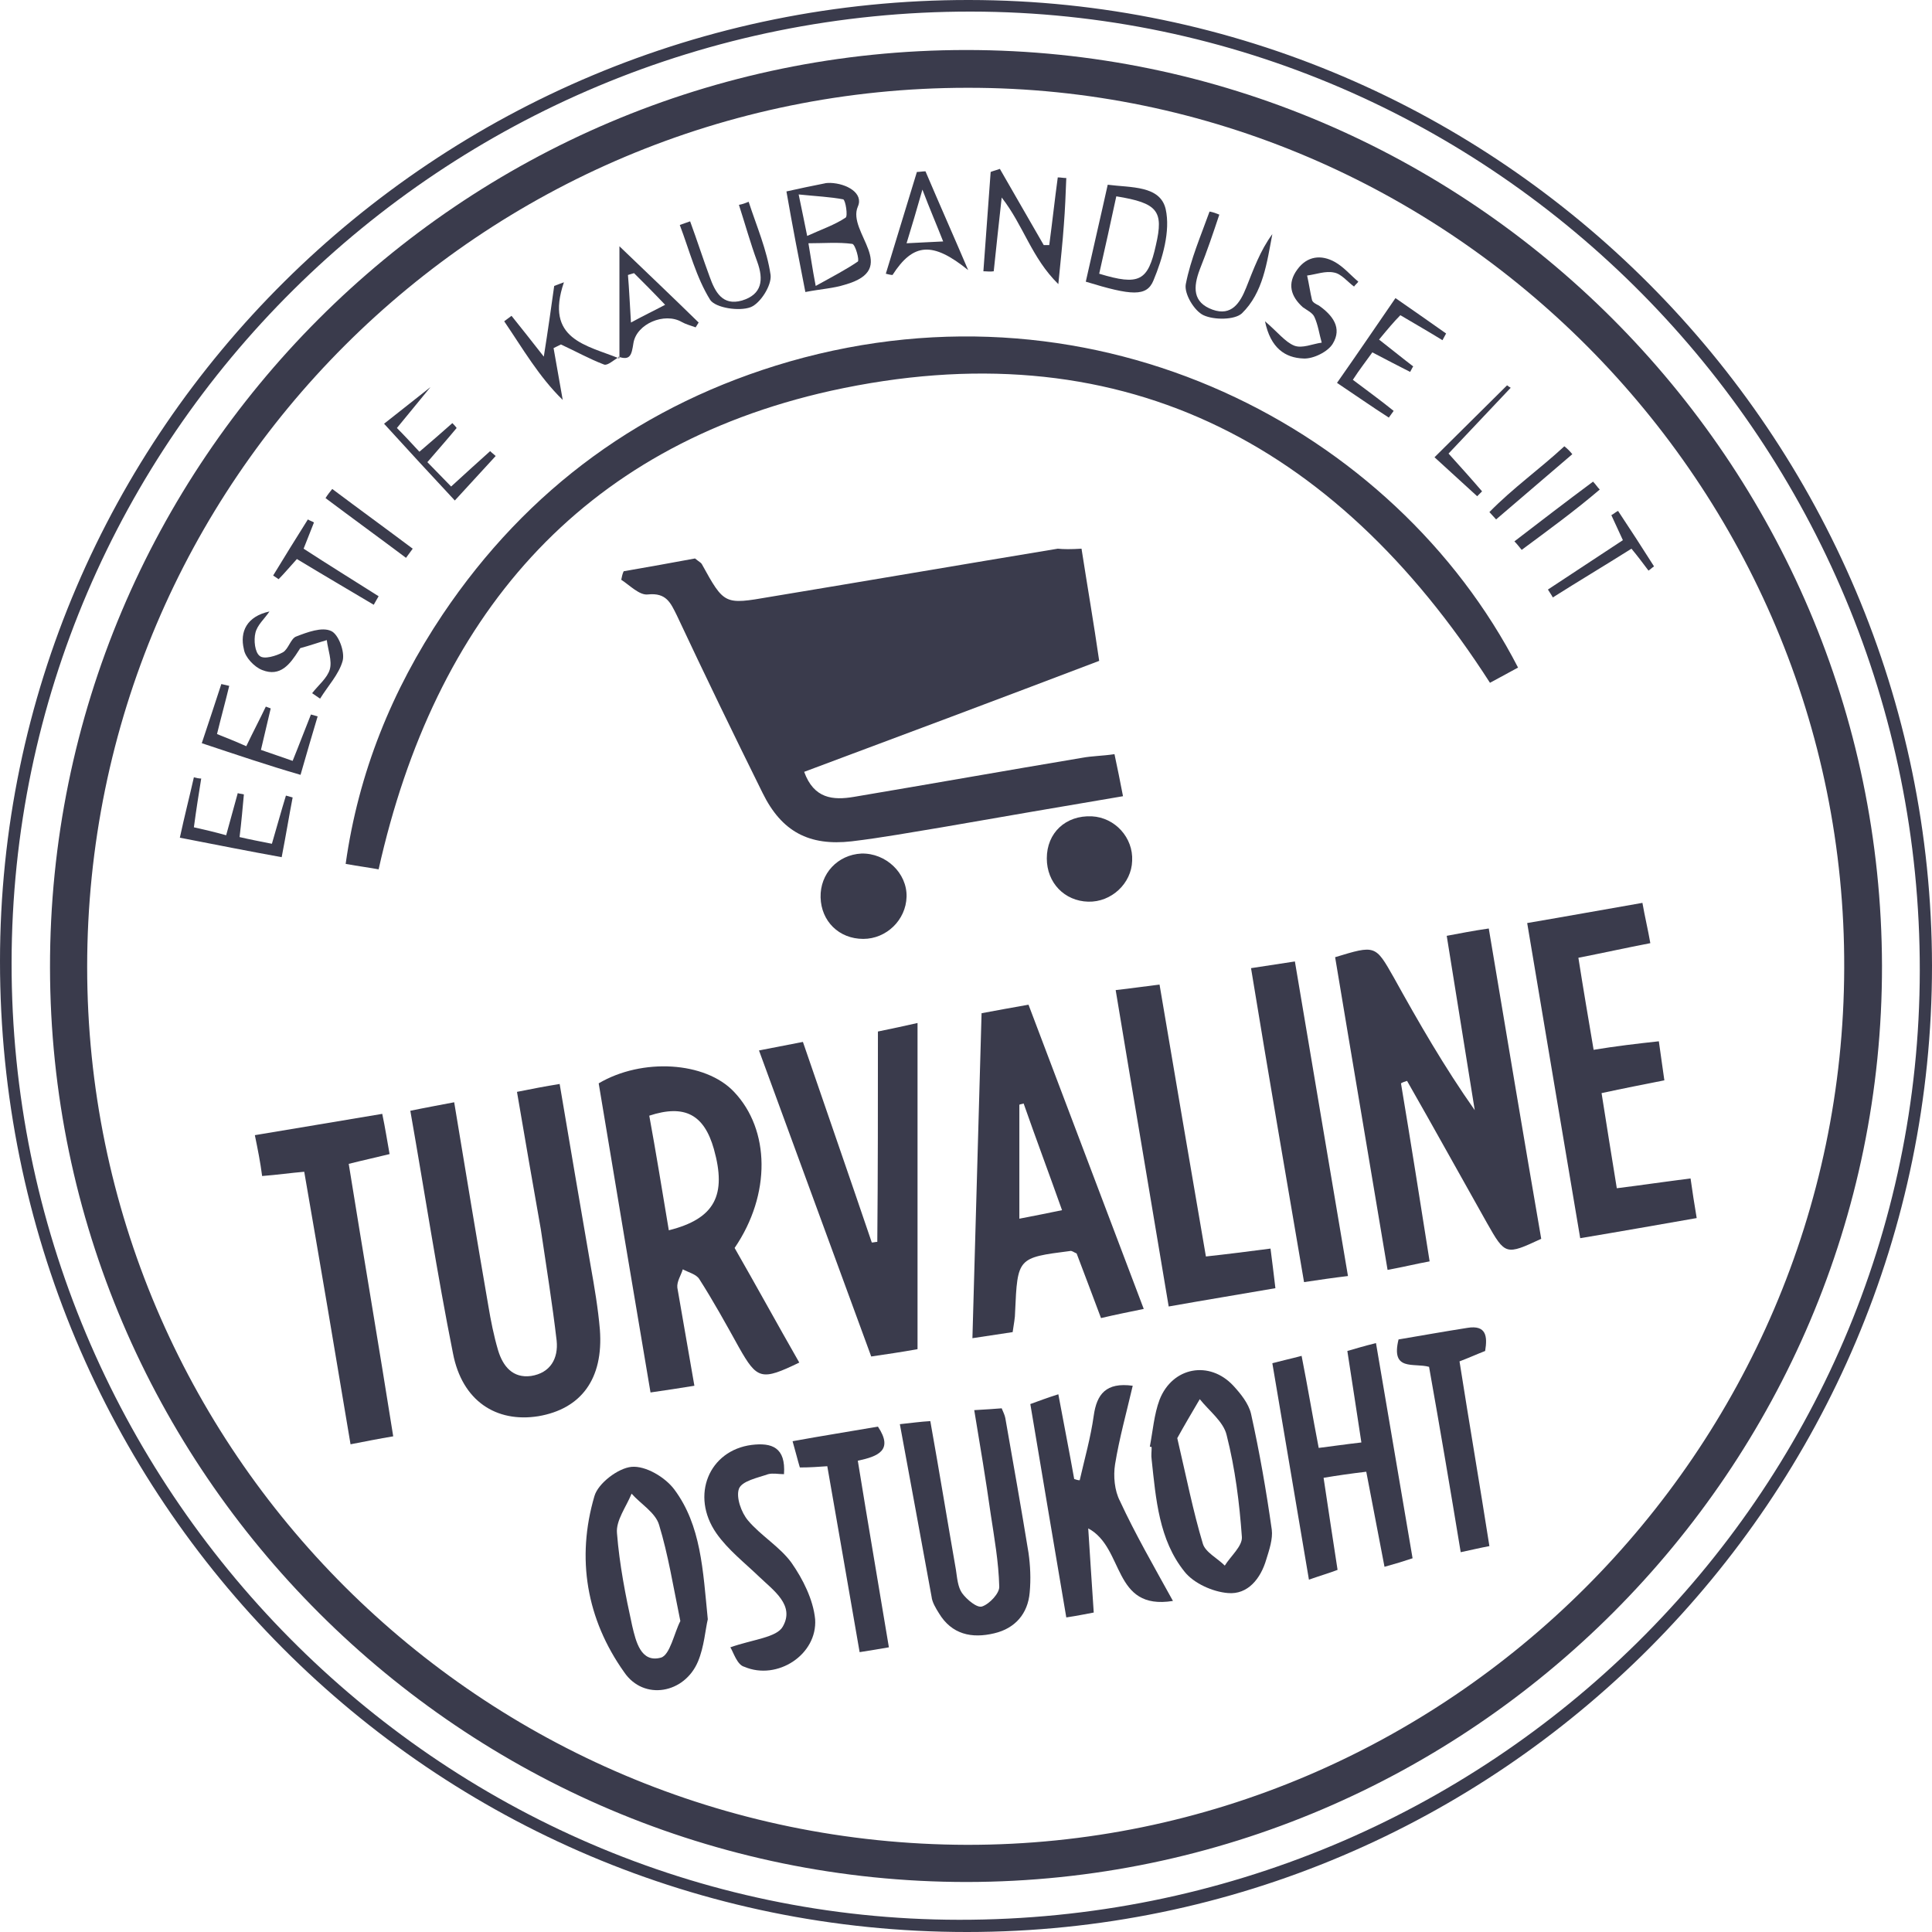
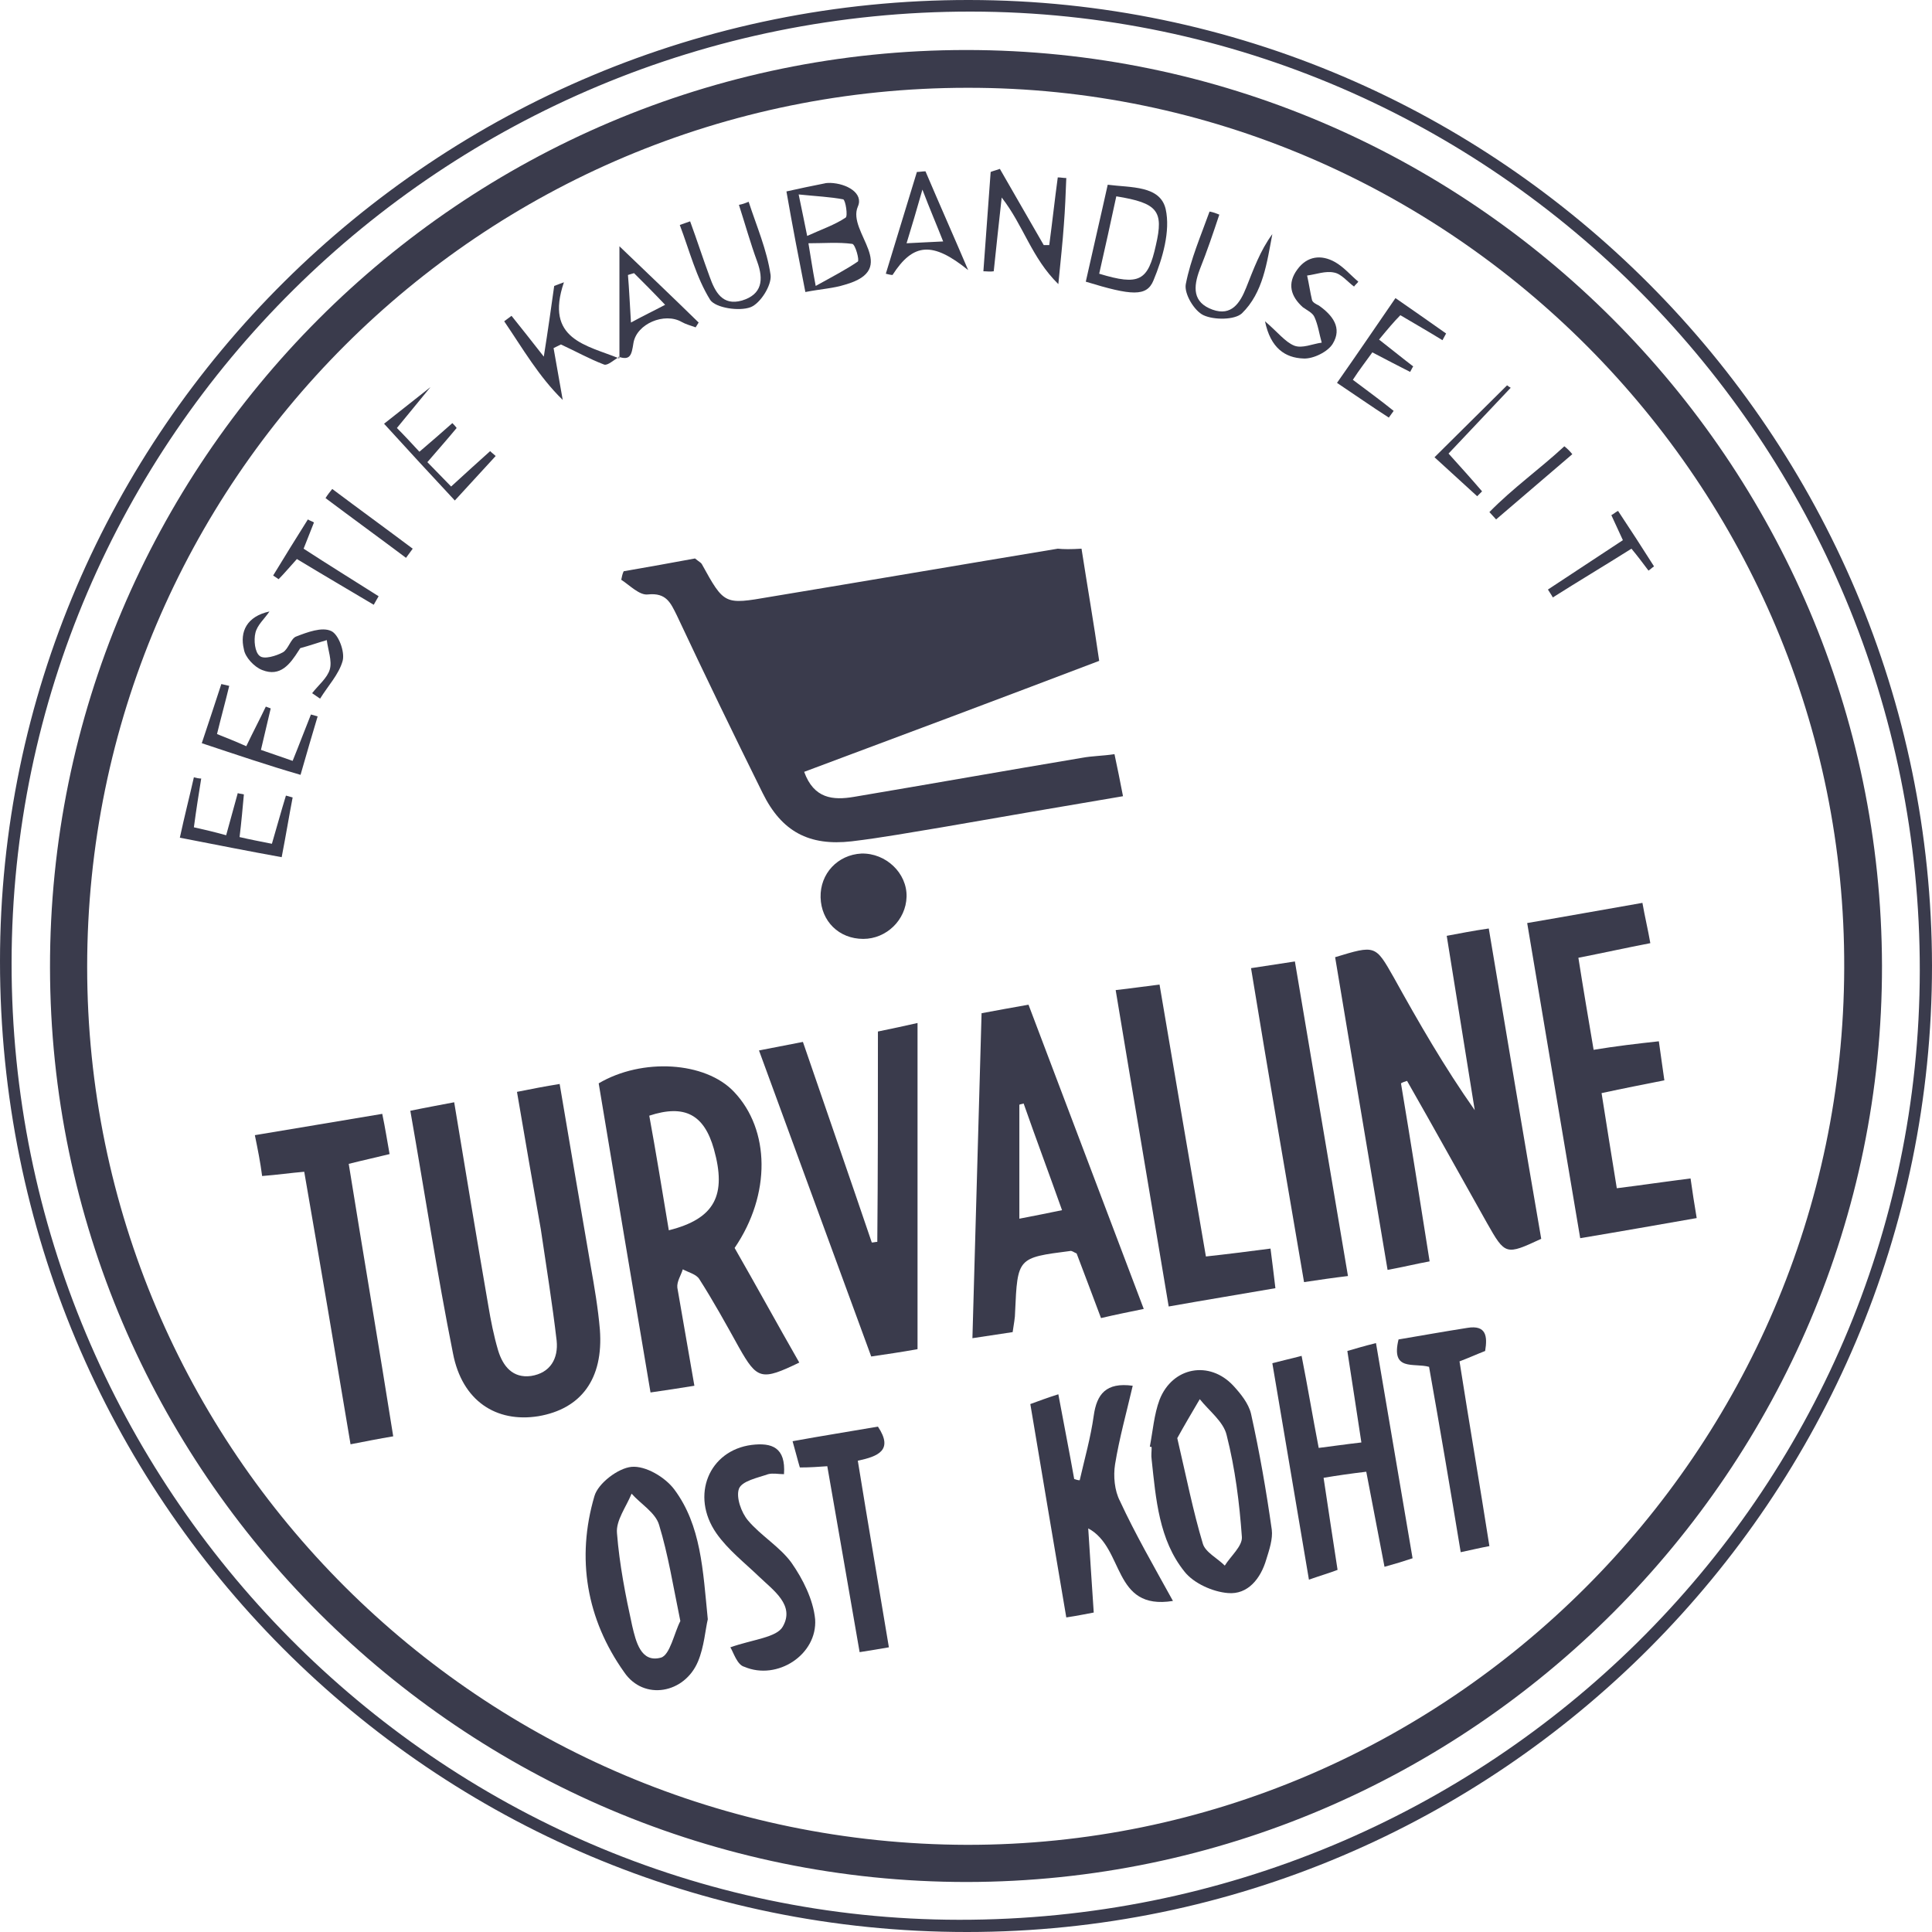
<svg xmlns="http://www.w3.org/2000/svg" width="34" height="34" viewBox="0 0 34 34" fill="none">
  <g id="Frame" clip-path="url(#clip0_3811_6009)">
    <g id="Group">
      <g id="Group_2">
        <path id="Vector" d="M34 16.995C34 26.361 26.383 34 17.016 34C7.596 34 0 26.372 0 16.919C0 7.585 7.66 -0.011 17.059 1.13514e-05C26.383 0.011 33.989 7.65 34 16.995ZM0.204 16.941C0.193 26.189 7.703 33.775 16.877 33.785C26.2 33.796 33.775 26.307 33.785 17.081C33.796 7.8 26.297 0.215 17.091 0.204C7.789 0.193 0.215 7.693 0.204 16.941Z" fill="#3A3B4C" />
        <path id="Vector_2" d="M33.12 16.995C33.131 25.846 25.878 33.109 17.016 33.12C8.143 33.12 0.891 25.889 0.88 17.027C0.869 8.133 8.111 0.88 17.005 0.88C25.867 0.88 33.099 8.122 33.12 16.995ZM32.455 17.038C32.487 8.529 25.513 1.534 17.027 1.545C8.476 1.545 1.534 8.465 1.534 17.016C1.534 25.524 8.465 32.444 17.016 32.466C25.471 32.477 32.434 25.535 32.455 17.038Z" fill="#3A3B4C" />
        <path id="Vector_3" d="M19.033 9.656C19.14 10.343 19.248 10.965 19.344 11.63C17.596 12.295 15.879 12.939 14.152 13.583C14.323 14.055 14.656 14.087 15.031 14.023C16.372 13.797 17.703 13.561 19.044 13.336C19.215 13.304 19.398 13.304 19.613 13.272C19.666 13.518 19.709 13.733 19.763 14.012C18.679 14.194 17.628 14.377 16.576 14.559C16.05 14.645 15.525 14.742 14.988 14.806C14.237 14.892 13.755 14.634 13.422 13.958C12.907 12.918 12.403 11.877 11.909 10.825C11.802 10.611 11.727 10.428 11.405 10.461C11.255 10.482 11.083 10.3 10.933 10.203C10.944 10.149 10.954 10.096 10.976 10.053C11.405 9.978 11.834 9.903 12.231 9.828C12.295 9.881 12.338 9.903 12.349 9.924C12.746 10.643 12.746 10.643 13.551 10.504C15.235 10.225 16.93 9.935 18.615 9.656C18.722 9.667 18.851 9.667 19.033 9.656Z" fill="#3A3B4C" />
-         <path id="Vector_4" d="M26.715 11.748C26.533 11.845 26.383 11.931 26.221 12.016C23.475 7.736 19.645 5.772 14.623 6.877C10.193 7.864 7.65 10.879 6.663 15.299C6.491 15.267 6.319 15.246 6.083 15.203C6.309 13.594 6.899 12.145 7.789 10.815C9.281 8.594 11.33 7.103 13.894 6.362C19.323 4.807 24.548 7.542 26.715 11.748Z" fill="#3A3B4C" />
        <path id="Vector_5" d="M26.2 16.34C26.511 18.196 26.812 19.999 27.123 21.801C26.5 22.091 26.49 22.091 26.168 21.522C25.696 20.685 25.235 19.849 24.762 19.022C24.73 19.033 24.687 19.044 24.655 19.065C24.827 20.095 24.988 21.115 25.159 22.198C24.923 22.241 24.709 22.295 24.419 22.348C24.108 20.482 23.797 18.658 23.496 16.845C24.204 16.63 24.204 16.63 24.526 17.198C24.966 17.992 25.417 18.776 25.953 19.537C25.792 18.529 25.631 17.531 25.46 16.469C25.696 16.426 25.9 16.383 26.2 16.34Z" fill="#3A3B4C" />
        <path id="Vector_6" d="M12.22 24.387C11.963 24.43 11.738 24.462 11.448 24.505C11.137 22.67 10.836 20.868 10.536 19.065C11.298 18.615 12.413 18.679 12.918 19.215C13.551 19.881 13.572 21.018 12.928 21.962C13.304 22.617 13.679 23.303 14.066 23.979C13.4 24.301 13.325 24.279 13.004 23.711C12.778 23.303 12.553 22.895 12.306 22.509C12.252 22.423 12.113 22.391 12.016 22.338C11.984 22.445 11.909 22.552 11.92 22.66C12.016 23.217 12.113 23.775 12.22 24.387ZM11.77 21.651C12.585 21.447 12.789 21.029 12.564 20.224C12.392 19.613 12.049 19.43 11.426 19.634C11.544 20.278 11.652 20.943 11.77 21.651Z" fill="#3A3B4C" />
        <path id="Vector_7" d="M9.098 19.215C9.366 19.162 9.581 19.119 9.849 19.076C10.032 20.17 10.214 21.222 10.396 22.284C10.461 22.649 10.525 23.024 10.557 23.4C10.622 24.269 10.225 24.795 9.474 24.923C8.733 25.041 8.133 24.655 7.972 23.818C7.693 22.424 7.478 21.007 7.221 19.548C7.478 19.494 7.714 19.452 7.993 19.398C8.197 20.632 8.39 21.801 8.594 22.981C8.637 23.239 8.69 23.507 8.766 23.765C8.851 24.044 9.023 24.258 9.345 24.215C9.688 24.162 9.828 23.904 9.796 23.593C9.72 22.939 9.613 22.284 9.517 21.63C9.377 20.836 9.238 20.042 9.098 19.215Z" fill="#3A3B4C" />
        <path id="Vector_8" d="M20.128 23.035C19.87 23.089 19.645 23.132 19.376 23.196C19.226 22.799 19.087 22.424 18.947 22.059C18.894 22.037 18.861 22.005 18.829 22.016C17.907 22.134 17.907 22.134 17.864 23.089C17.864 23.196 17.842 23.293 17.821 23.443C17.606 23.475 17.402 23.507 17.113 23.55C17.166 21.63 17.22 19.741 17.274 17.831C17.552 17.778 17.799 17.735 18.1 17.681C18.776 19.462 19.441 21.222 20.128 23.035ZM18.014 19.419C17.992 19.43 17.96 19.43 17.939 19.441C17.939 20.095 17.939 20.761 17.939 21.447C18.218 21.393 18.432 21.351 18.69 21.297C18.454 20.632 18.228 20.031 18.014 19.419Z" fill="#3A3B4C" />
        <path id="Vector_9" d="M15.45 18.153C15.707 18.1 15.911 18.057 16.147 18.003C16.147 19.934 16.147 21.833 16.147 23.743C15.847 23.797 15.621 23.829 15.332 23.872C14.677 22.091 14.023 20.299 13.357 18.486C13.636 18.432 13.862 18.389 14.13 18.336C14.538 19.527 14.945 20.696 15.342 21.866C15.375 21.866 15.407 21.855 15.439 21.855C15.45 20.632 15.45 19.398 15.45 18.153Z" fill="#3A3B4C" />
        <path id="Vector_10" d="M29.193 18.325C29.226 18.572 29.258 18.776 29.29 19.012C28.915 19.087 28.582 19.151 28.185 19.237C28.271 19.784 28.357 20.321 28.453 20.911C28.893 20.857 29.311 20.793 29.751 20.739C29.784 20.975 29.816 21.179 29.859 21.436C29.183 21.554 28.517 21.672 27.809 21.79C27.498 19.934 27.187 18.11 26.876 16.244C27.573 16.126 28.217 16.008 28.904 15.889C28.947 16.136 29 16.351 29.043 16.598C28.603 16.683 28.217 16.769 27.777 16.855C27.863 17.402 27.949 17.907 28.045 18.475C28.432 18.411 28.797 18.368 29.193 18.325Z" fill="#3A3B4C" />
        <path id="Vector_11" d="M4.485 19.977C5.246 19.849 5.965 19.731 6.727 19.602C6.781 19.859 6.813 20.074 6.856 20.31C6.598 20.374 6.394 20.417 6.137 20.482C6.394 22.08 6.663 23.657 6.92 25.277C6.663 25.32 6.448 25.363 6.169 25.417C5.901 23.808 5.633 22.23 5.354 20.621C5.107 20.642 4.882 20.675 4.613 20.696C4.581 20.449 4.538 20.235 4.485 19.977Z" fill="#3A3B4C" />
        <path id="Vector_12" d="M19.634 17.424C19.924 17.392 20.128 17.36 20.406 17.327C20.675 18.915 20.943 20.492 21.222 22.112C21.608 22.07 21.951 22.026 22.359 21.973C22.391 22.209 22.413 22.413 22.445 22.67C21.823 22.778 21.233 22.874 20.567 22.992C20.256 21.125 19.945 19.301 19.634 17.424Z" fill="#3A3B4C" />
        <path id="Vector_13" d="M23.293 26.007C23.378 26.565 23.453 27.08 23.539 27.627C23.4 27.681 23.25 27.724 23.035 27.799C22.82 26.511 22.606 25.277 22.391 23.99C22.552 23.947 22.702 23.915 22.906 23.861C23.014 24.408 23.099 24.923 23.207 25.481C23.464 25.449 23.679 25.417 23.958 25.385C23.872 24.827 23.797 24.323 23.711 23.775C23.861 23.732 24.001 23.689 24.215 23.636C24.43 24.913 24.644 26.146 24.859 27.423C24.698 27.477 24.558 27.52 24.365 27.573C24.258 27.005 24.151 26.468 24.044 25.9C23.775 25.932 23.55 25.964 23.293 26.007Z" fill="#3A3B4C" />
        <path id="Vector_14" d="M20.642 28.174C19.57 28.346 19.795 27.241 19.151 26.897C19.183 27.412 19.215 27.874 19.248 28.378C19.13 28.399 18.98 28.432 18.765 28.464C18.55 27.209 18.346 25.975 18.132 24.709C18.282 24.655 18.422 24.601 18.625 24.537C18.722 25.063 18.819 25.546 18.904 26.028C18.937 26.039 18.969 26.05 19.001 26.05C19.087 25.674 19.194 25.299 19.248 24.913C19.301 24.537 19.462 24.322 19.934 24.387C19.827 24.848 19.698 25.309 19.623 25.771C19.591 25.975 19.613 26.232 19.709 26.415C19.977 26.994 20.299 27.552 20.642 28.174Z" fill="#3A3B4C" />
        <path id="Vector_15" d="M12.456 28.496C12.413 28.678 12.392 28.979 12.285 29.236C12.049 29.805 11.33 29.934 10.986 29.43C10.321 28.496 10.139 27.423 10.461 26.329C10.525 26.104 10.879 25.835 11.115 25.814C11.362 25.792 11.705 25.996 11.866 26.211C12.338 26.844 12.37 27.627 12.456 28.496ZM11.973 28.528C11.845 27.906 11.759 27.359 11.598 26.833C11.534 26.619 11.276 26.468 11.115 26.286C11.019 26.522 10.836 26.758 10.858 26.983C10.901 27.53 11.008 28.078 11.126 28.614C11.19 28.882 11.276 29.268 11.63 29.172C11.791 29.129 11.866 28.732 11.973 28.528Z" fill="#3A3B4C" />
        <path id="Vector_16" d="M22.016 17.038C22.295 16.995 22.509 16.962 22.788 16.92C23.099 18.776 23.41 20.6 23.722 22.456C23.453 22.488 23.239 22.52 22.949 22.563C22.638 20.739 22.327 18.937 22.016 17.038Z" fill="#3A3B4C" />
        <path id="Vector_17" d="M20.235 25.46C20.288 25.181 20.31 24.891 20.406 24.634C20.632 24.054 21.286 23.936 21.705 24.387C21.833 24.526 21.973 24.698 22.016 24.88C22.166 25.556 22.284 26.232 22.381 26.919C22.402 27.08 22.338 27.273 22.284 27.445C22.187 27.777 21.962 28.067 21.608 28.035C21.34 28.013 21.007 27.863 20.846 27.659C20.396 27.101 20.342 26.382 20.267 25.685C20.256 25.61 20.267 25.546 20.267 25.471C20.267 25.46 20.245 25.46 20.235 25.46ZM20.718 25.309C20.878 25.996 20.997 26.597 21.168 27.166C21.211 27.316 21.426 27.423 21.554 27.552C21.662 27.38 21.866 27.209 21.855 27.048C21.812 26.447 21.737 25.846 21.587 25.256C21.533 25.02 21.276 24.827 21.114 24.623C20.975 24.859 20.836 25.095 20.718 25.309Z" fill="#3A3B4C" />
-         <path id="Vector_18" d="M17.145 24.816C17.359 24.805 17.488 24.794 17.628 24.784C17.66 24.859 17.681 24.902 17.692 24.956C17.831 25.749 17.971 26.533 18.1 27.327C18.132 27.552 18.143 27.788 18.121 28.024C18.089 28.399 17.864 28.657 17.499 28.743C17.102 28.839 16.748 28.764 16.523 28.389C16.469 28.303 16.404 28.196 16.394 28.099C16.211 27.101 16.029 26.104 15.836 25.063C16.05 25.041 16.19 25.02 16.372 25.009C16.533 25.91 16.673 26.769 16.823 27.627C16.844 27.767 16.855 27.927 16.93 28.035C17.016 28.153 17.198 28.303 17.284 28.271C17.413 28.228 17.596 28.035 17.585 27.917C17.574 27.488 17.499 27.069 17.434 26.64C17.349 26.039 17.252 25.46 17.145 24.816Z" fill="#3A3B4C" />
        <path id="Vector_19" d="M12.853 28.99C13.25 28.85 13.669 28.818 13.776 28.625C13.991 28.249 13.615 27.992 13.357 27.745C13.1 27.498 12.81 27.273 12.607 26.983C12.145 26.318 12.478 25.524 13.229 25.428C13.583 25.385 13.83 25.471 13.797 25.943C13.701 25.943 13.604 25.921 13.518 25.943C13.336 26.007 13.057 26.061 13.004 26.2C12.95 26.35 13.046 26.619 13.164 26.758C13.39 27.026 13.722 27.219 13.926 27.498C14.13 27.788 14.312 28.153 14.345 28.496C14.387 29.118 13.679 29.58 13.1 29.333C12.971 29.301 12.907 29.075 12.853 28.99Z" fill="#3A3B4C" />
        <path id="Vector_20" d="M25.149 24.054C24.88 23.979 24.473 24.14 24.612 23.572C24.998 23.507 25.417 23.432 25.825 23.368C26.157 23.314 26.179 23.518 26.136 23.775C25.996 23.829 25.857 23.893 25.685 23.958C25.857 25.052 26.039 26.114 26.211 27.209C26.039 27.241 25.91 27.273 25.706 27.316C25.524 26.211 25.342 25.138 25.149 24.054Z" fill="#3A3B4C" />
        <path id="Vector_21" d="M15.096 25.706C15.278 26.833 15.46 27.884 15.643 28.99C15.471 29.022 15.321 29.043 15.128 29.075C14.935 27.97 14.752 26.897 14.559 25.803C14.398 25.814 14.259 25.825 14.076 25.825C14.034 25.685 14.001 25.546 13.948 25.363C14.473 25.267 14.956 25.192 15.45 25.106C15.729 25.524 15.45 25.631 15.096 25.706Z" fill="#3A3B4C" />
        <path id="Vector_22" d="M15.192 16.523C14.763 16.523 14.452 16.211 14.441 15.793C14.43 15.375 14.742 15.042 15.16 15.021C15.589 15.01 15.965 15.364 15.954 15.782C15.943 16.19 15.6 16.523 15.192 16.523Z" fill="#3A3B4C" />
-         <path id="Vector_23" d="M19.151 15.868C18.733 15.857 18.422 15.536 18.422 15.106C18.422 14.656 18.754 14.345 19.215 14.366C19.623 14.387 19.945 14.742 19.924 15.149C19.913 15.546 19.559 15.879 19.151 15.868Z" fill="#3A3B4C" />
        <path id="Vector_24" d="M14.173 5.139C14.055 4.538 13.948 3.991 13.84 3.369C14.076 3.315 14.291 3.272 14.505 3.229C14.538 3.219 14.581 3.219 14.613 3.219C14.902 3.229 15.203 3.401 15.096 3.637C14.902 4.088 15.857 4.731 14.87 5.01C14.666 5.075 14.452 5.085 14.173 5.139ZM14.355 5.032C14.666 4.86 14.892 4.742 15.096 4.603C15.128 4.581 15.053 4.302 14.999 4.292C14.752 4.259 14.505 4.281 14.227 4.281C14.27 4.528 14.291 4.699 14.355 5.032ZM14.055 3.422C14.119 3.723 14.152 3.895 14.205 4.152C14.463 4.034 14.688 3.959 14.881 3.83C14.924 3.809 14.881 3.519 14.838 3.508C14.613 3.465 14.377 3.455 14.055 3.422Z" fill="#3A3B4C" />
        <path id="Vector_25" d="M17.306 4.774C17.349 4.195 17.392 3.616 17.434 3.026C17.488 3.004 17.542 2.993 17.596 2.972C17.853 3.423 18.11 3.862 18.368 4.313C18.4 4.313 18.432 4.313 18.465 4.313C18.518 3.916 18.561 3.519 18.615 3.122C18.668 3.122 18.711 3.133 18.765 3.133C18.754 3.412 18.744 3.68 18.722 3.959C18.701 4.259 18.668 4.56 18.625 5C18.153 4.538 18.014 3.97 17.628 3.476C17.574 3.959 17.531 4.367 17.488 4.774C17.424 4.785 17.37 4.774 17.306 4.774Z" fill="#3A3B4C" />
        <path id="Vector_26" d="M19.108 4.957C19.237 4.377 19.366 3.83 19.494 3.251C19.902 3.304 20.417 3.262 20.514 3.68C20.6 4.066 20.46 4.549 20.299 4.935C20.181 5.225 19.913 5.204 19.108 4.957ZM19.344 4.817C20.052 5.032 20.203 4.946 20.342 4.313C20.482 3.712 20.374 3.573 19.645 3.455C19.548 3.905 19.452 4.345 19.344 4.817Z" fill="#3A3B4C" />
        <path id="Vector_27" d="M3.551 13.079C3.68 12.692 3.787 12.37 3.895 12.038C3.938 12.049 3.991 12.059 4.034 12.07C3.97 12.338 3.895 12.607 3.819 12.918C3.98 12.982 4.141 13.046 4.334 13.132C4.452 12.885 4.571 12.66 4.678 12.435C4.71 12.445 4.731 12.456 4.764 12.467C4.71 12.692 4.656 12.928 4.592 13.197C4.785 13.261 4.957 13.325 5.15 13.39C5.268 13.1 5.364 12.842 5.472 12.574C5.515 12.585 5.547 12.596 5.59 12.607C5.493 12.928 5.397 13.261 5.289 13.636C4.699 13.465 4.163 13.282 3.551 13.079Z" fill="#3A3B4C" />
        <path id="Vector_28" d="M10.89 6.287C10.804 6.33 10.697 6.437 10.632 6.416C10.375 6.319 10.128 6.18 9.871 6.062C9.828 6.083 9.785 6.105 9.742 6.126C9.796 6.427 9.849 6.738 9.903 7.038C9.484 6.631 9.195 6.126 8.873 5.654C8.916 5.622 8.959 5.59 9.002 5.558C9.173 5.772 9.345 5.987 9.57 6.276C9.645 5.804 9.699 5.418 9.753 5.032C9.806 5.01 9.871 4.989 9.924 4.968C9.581 5.976 10.321 6.073 10.901 6.309L10.89 6.287Z" fill="#3A3B4C" />
        <path id="Vector_29" d="M3.165 14.742C3.251 14.345 3.337 14.012 3.412 13.679C3.455 13.69 3.498 13.701 3.541 13.701C3.498 13.969 3.455 14.237 3.412 14.559C3.605 14.602 3.787 14.645 3.98 14.699C4.056 14.42 4.12 14.194 4.184 13.958C4.216 13.969 4.249 13.969 4.292 13.98C4.27 14.216 4.249 14.463 4.216 14.731C4.399 14.774 4.571 14.806 4.785 14.849C4.871 14.559 4.946 14.28 5.032 14.001C5.075 14.012 5.107 14.023 5.15 14.034C5.086 14.366 5.032 14.699 4.957 15.085C4.367 14.978 3.82 14.87 3.165 14.742Z" fill="#3A3B4C" />
        <path id="Vector_30" d="M24.269 5.976C24.516 6.169 24.687 6.309 24.87 6.448C24.848 6.48 24.837 6.512 24.816 6.545C24.602 6.437 24.398 6.33 24.151 6.201C24.044 6.352 23.925 6.502 23.808 6.684C24.065 6.877 24.301 7.049 24.526 7.231C24.494 7.274 24.473 7.306 24.441 7.349C24.14 7.156 23.85 6.952 23.529 6.738C23.883 6.234 24.204 5.761 24.558 5.246C24.87 5.461 25.159 5.665 25.449 5.869C25.428 5.912 25.406 5.944 25.385 5.987C25.159 5.847 24.934 5.719 24.644 5.547C24.537 5.654 24.419 5.794 24.269 5.976Z" fill="#3A3B4C" />
        <path id="Vector_31" d="M4.742 10.761C4.656 10.89 4.528 10.997 4.495 11.137C4.463 11.265 4.485 11.48 4.571 11.544C4.646 11.609 4.86 11.544 4.978 11.48C5.075 11.426 5.118 11.233 5.214 11.201C5.407 11.126 5.665 11.029 5.826 11.104C5.955 11.158 6.073 11.469 6.03 11.63C5.965 11.866 5.772 12.07 5.633 12.295C5.59 12.263 5.536 12.231 5.493 12.199C5.601 12.059 5.761 11.931 5.804 11.78C5.847 11.63 5.772 11.437 5.751 11.265C5.601 11.308 5.45 11.362 5.289 11.405C5.279 11.405 5.268 11.437 5.257 11.448C5.107 11.684 4.935 11.92 4.613 11.791C4.474 11.737 4.313 11.566 4.292 11.426C4.216 11.115 4.345 10.847 4.742 10.761Z" fill="#3A3B4C" />
        <path id="Vector_32" d="M13.175 3.551C13.315 3.98 13.497 4.399 13.561 4.839C13.583 5.021 13.379 5.343 13.207 5.407C13.004 5.482 12.596 5.418 12.499 5.279C12.252 4.882 12.134 4.41 11.963 3.959C12.027 3.938 12.081 3.916 12.145 3.895C12.263 4.216 12.37 4.549 12.489 4.871C12.585 5.139 12.714 5.386 13.057 5.289C13.411 5.182 13.443 4.925 13.325 4.603C13.207 4.281 13.111 3.938 13.004 3.605C13.068 3.594 13.121 3.573 13.175 3.551Z" fill="#3A3B4C" />
        <path id="Vector_33" d="M15.589 4.817C15.771 4.216 15.954 3.626 16.136 3.026C16.19 3.026 16.233 3.015 16.287 3.015C16.533 3.594 16.791 4.173 17.038 4.753C16.415 4.249 16.072 4.27 15.707 4.839C15.675 4.839 15.632 4.828 15.589 4.817ZM16.598 4.249C16.48 3.948 16.372 3.701 16.233 3.337C16.126 3.712 16.05 3.97 15.954 4.281C16.201 4.27 16.362 4.259 16.598 4.249Z" fill="#3A3B4C" />
        <path id="Vector_34" d="M10.901 6.298C10.901 5.686 10.901 5.064 10.901 4.334C11.383 4.796 11.845 5.236 12.295 5.676C12.274 5.708 12.263 5.729 12.242 5.761C12.156 5.729 12.07 5.708 11.995 5.665C11.694 5.493 11.201 5.697 11.147 6.04C11.115 6.244 11.094 6.352 10.879 6.276L10.901 6.298ZM11.158 4.807C11.126 4.817 11.083 4.828 11.051 4.839C11.072 5.085 11.083 5.343 11.104 5.676C11.341 5.547 11.501 5.472 11.705 5.364C11.491 5.139 11.319 4.967 11.158 4.807Z" fill="#3A3B4C" />
        <path id="Vector_35" d="M21.458 3.777C21.351 4.098 21.243 4.42 21.114 4.742C20.997 5.053 20.986 5.322 21.34 5.45C21.672 5.568 21.823 5.332 21.93 5.064C22.059 4.742 22.177 4.41 22.391 4.12C22.295 4.624 22.23 5.15 21.855 5.515C21.726 5.633 21.361 5.633 21.179 5.547C21.018 5.472 20.836 5.171 20.868 5C20.954 4.56 21.136 4.141 21.286 3.723C21.351 3.734 21.404 3.755 21.458 3.777Z" fill="#3A3B4C" />
        <path id="Vector_36" d="M8.036 7.532C7.886 7.714 7.725 7.896 7.521 8.133C7.66 8.272 7.789 8.411 7.939 8.562C8.208 8.315 8.422 8.122 8.626 7.939C8.658 7.972 8.69 7.993 8.723 8.025C8.487 8.283 8.251 8.54 8.004 8.808C7.585 8.358 7.188 7.929 6.759 7.457C6.974 7.285 7.253 7.07 7.575 6.813C7.371 7.06 7.199 7.274 6.985 7.532C7.113 7.66 7.242 7.8 7.381 7.95C7.596 7.768 7.778 7.607 7.961 7.446C7.982 7.467 8.014 7.5 8.036 7.532Z" fill="#3A3B4C" />
        <path id="Vector_37" d="M22.262 5.654C22.488 5.847 22.617 6.019 22.777 6.083C22.917 6.137 23.099 6.051 23.26 6.03C23.217 5.879 23.196 5.719 23.132 5.579C23.099 5.504 23.003 5.461 22.928 5.407C22.713 5.214 22.649 4.989 22.831 4.742C23.003 4.506 23.25 4.474 23.496 4.613C23.647 4.699 23.765 4.839 23.904 4.957C23.883 4.989 23.85 5.01 23.829 5.043C23.711 4.957 23.604 4.817 23.475 4.796C23.325 4.764 23.164 4.828 23.003 4.849C23.035 4.989 23.056 5.139 23.089 5.279C23.099 5.322 23.164 5.354 23.207 5.375C23.453 5.547 23.625 5.772 23.453 6.051C23.368 6.191 23.11 6.319 22.939 6.309C22.617 6.298 22.359 6.126 22.262 5.654Z" fill="#3A3B4C" />
        <path id="Vector_38" d="M27.241 10.375C27.681 10.085 28.121 9.796 28.56 9.506C28.485 9.345 28.421 9.205 28.357 9.066C28.399 9.044 28.432 9.012 28.475 8.991C28.689 9.313 28.904 9.645 29.108 9.967C29.075 9.989 29.043 10.021 29.011 10.042C28.915 9.914 28.818 9.785 28.711 9.656C28.217 9.967 27.767 10.235 27.327 10.514C27.305 10.471 27.273 10.428 27.241 10.375Z" fill="#3A3B4C" />
        <path id="Vector_39" d="M5.525 9.195C5.472 9.334 5.418 9.463 5.343 9.656C5.772 9.935 6.223 10.214 6.663 10.493C6.63 10.547 6.609 10.589 6.577 10.643C6.126 10.375 5.686 10.117 5.225 9.838C5.107 9.967 5.01 10.085 4.903 10.193C4.871 10.171 4.839 10.15 4.807 10.128C5.01 9.796 5.214 9.463 5.418 9.141C5.45 9.163 5.493 9.173 5.525 9.195Z" fill="#3A3B4C" />
        <path id="Vector_40" d="M26.586 6.824C26.232 7.199 25.867 7.585 25.492 7.982C25.696 8.208 25.889 8.422 26.082 8.647C26.05 8.68 26.028 8.701 25.996 8.733C25.739 8.497 25.481 8.261 25.245 8.047C25.685 7.607 26.104 7.199 26.522 6.781C26.533 6.791 26.565 6.813 26.586 6.824Z" fill="#3A3B4C" />
        <path id="Vector_41" d="M5.847 8.605C6.319 8.959 6.791 9.302 7.263 9.656C7.221 9.71 7.188 9.763 7.145 9.817C6.673 9.463 6.201 9.12 5.729 8.766C5.761 8.712 5.804 8.658 5.847 8.605Z" fill="#3A3B4C" />
-         <path id="Vector_42" d="M26.651 9.527C27.112 9.173 27.573 8.819 28.035 8.476C28.078 8.519 28.11 8.572 28.153 8.615C27.713 8.991 27.241 9.334 26.779 9.677C26.736 9.624 26.694 9.57 26.651 9.527Z" fill="#3A3B4C" />
        <path id="Vector_43" d="M27.67 7.993C27.219 8.379 26.779 8.755 26.329 9.141C26.286 9.098 26.254 9.055 26.211 9.012C26.619 8.594 27.101 8.251 27.53 7.854C27.584 7.897 27.627 7.939 27.67 7.993Z" fill="#3A3B4C" />
      </g>
    </g>
  </g>
  <defs>
    <clipPath id="clip0_3811_6009">
      <rect width="34" height="34" fill="white" />
    </clipPath>
  </defs>
</svg>